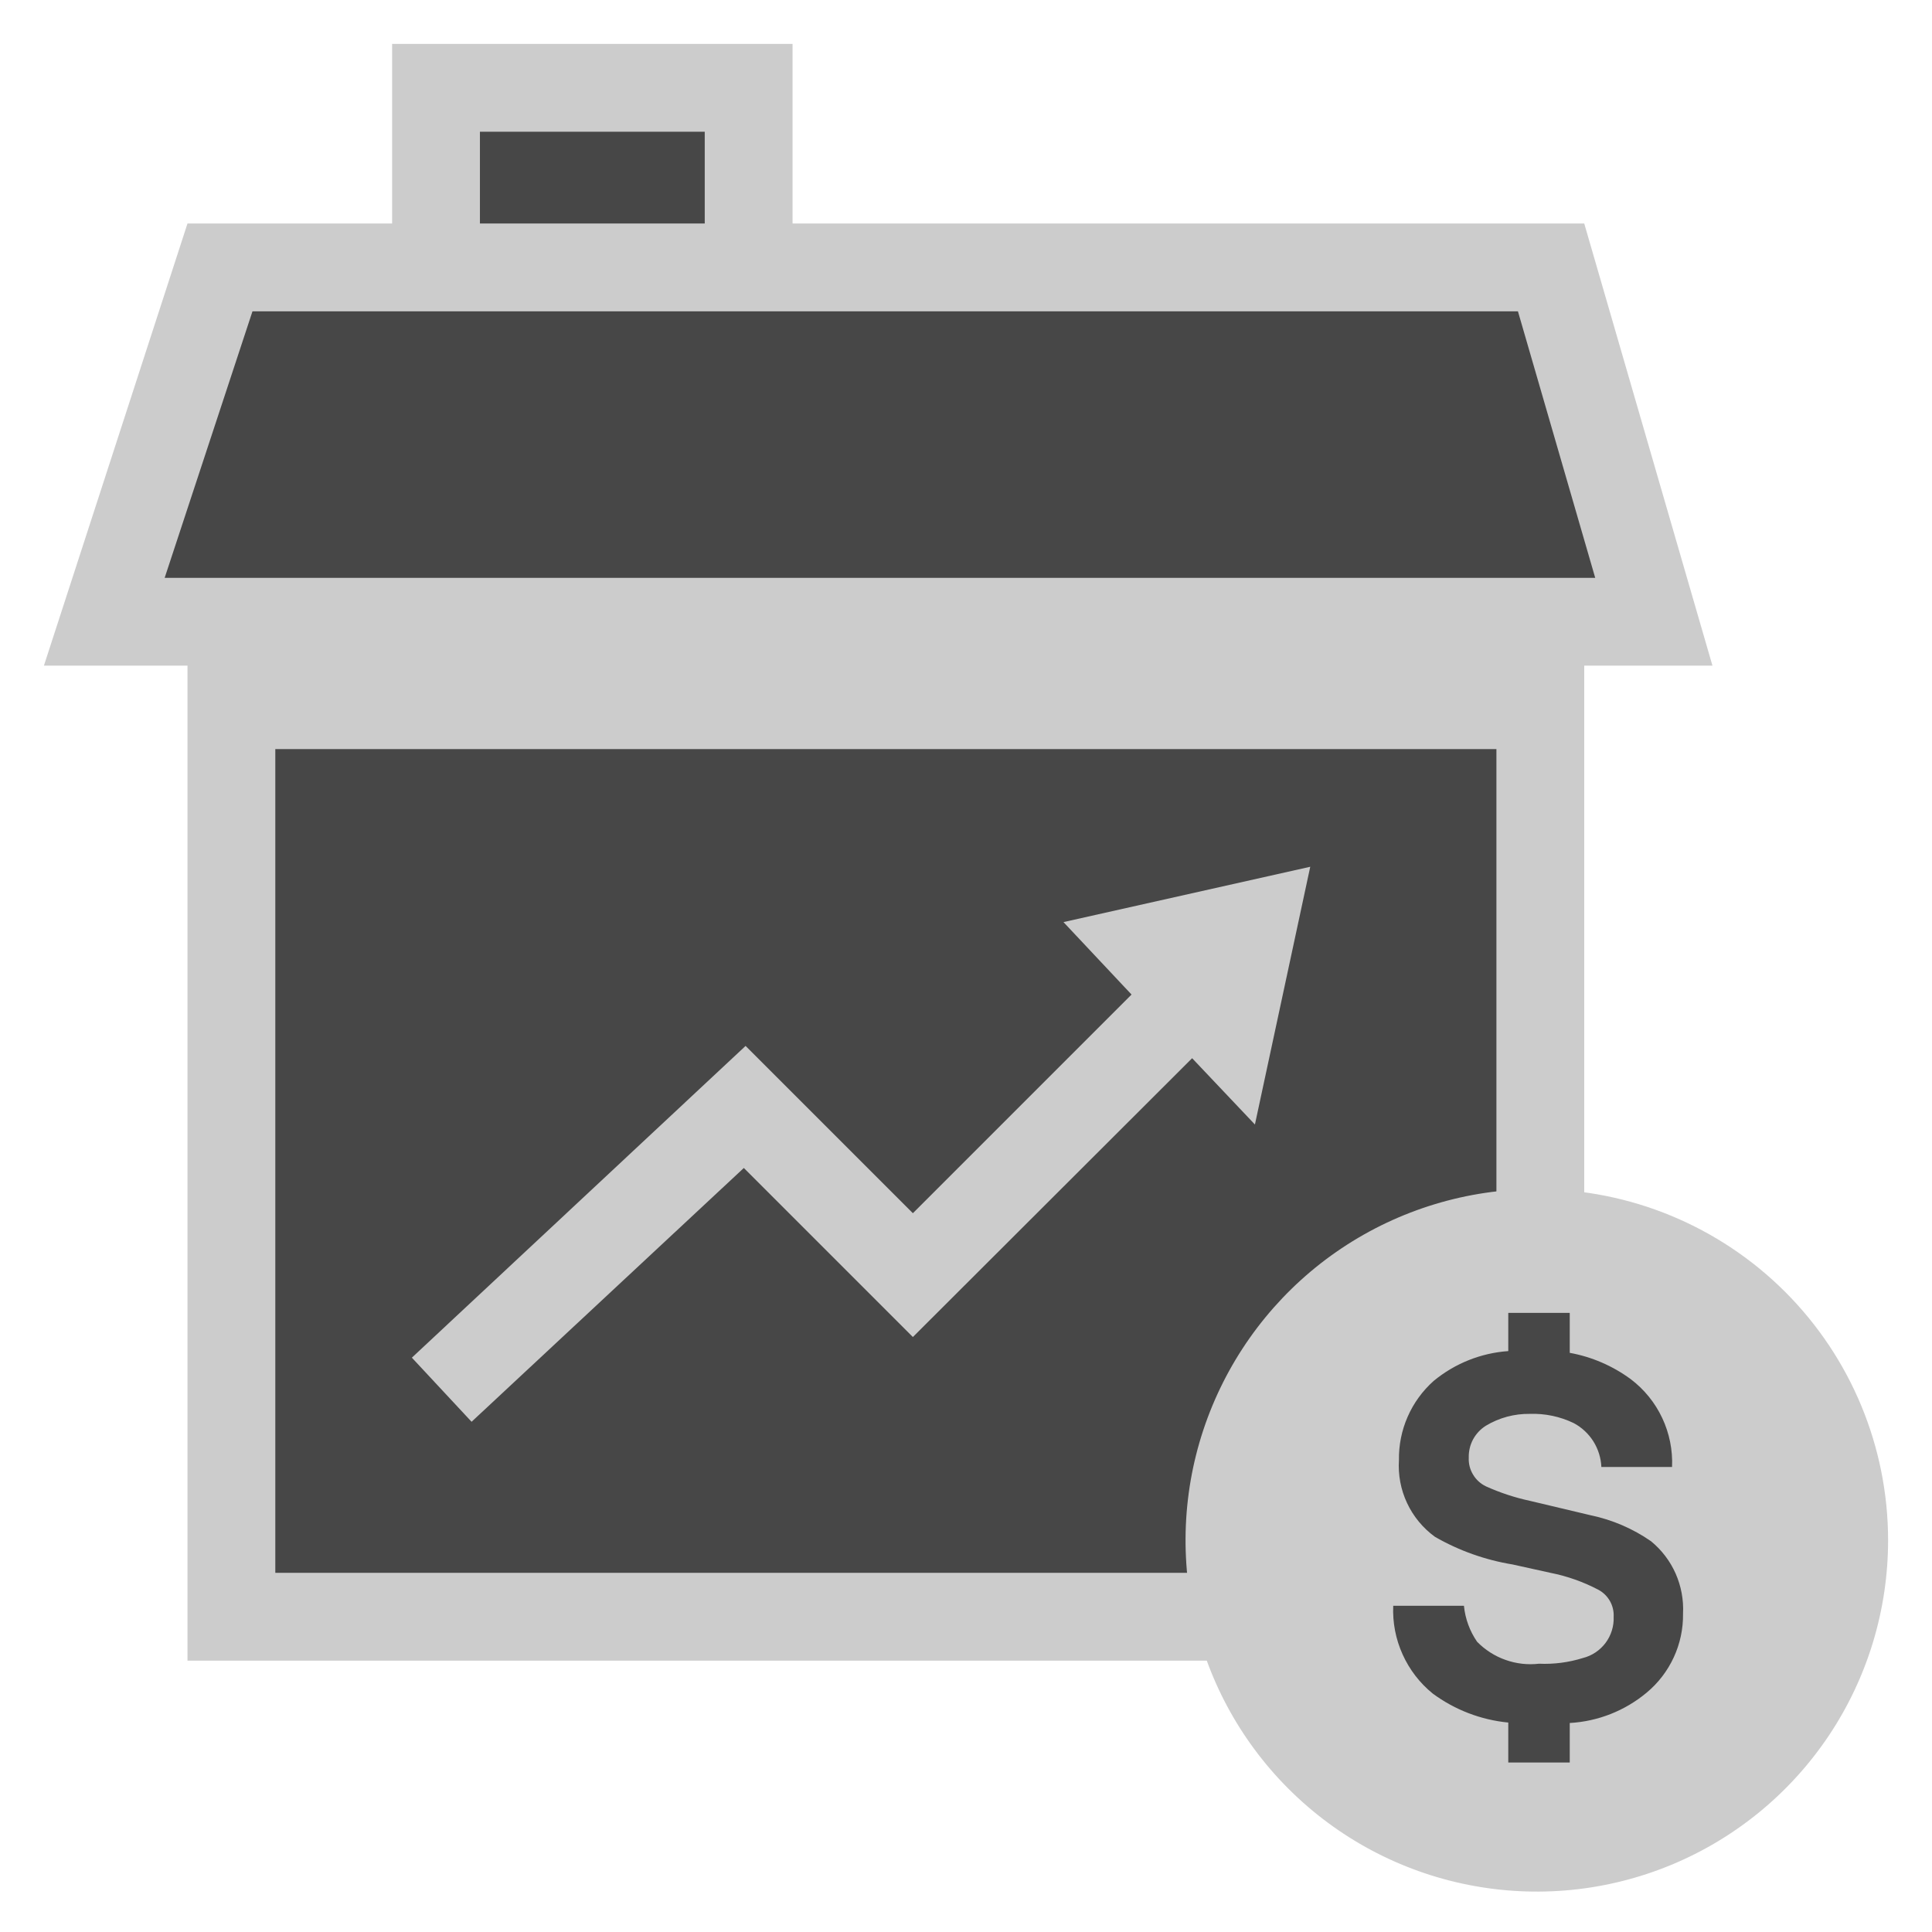
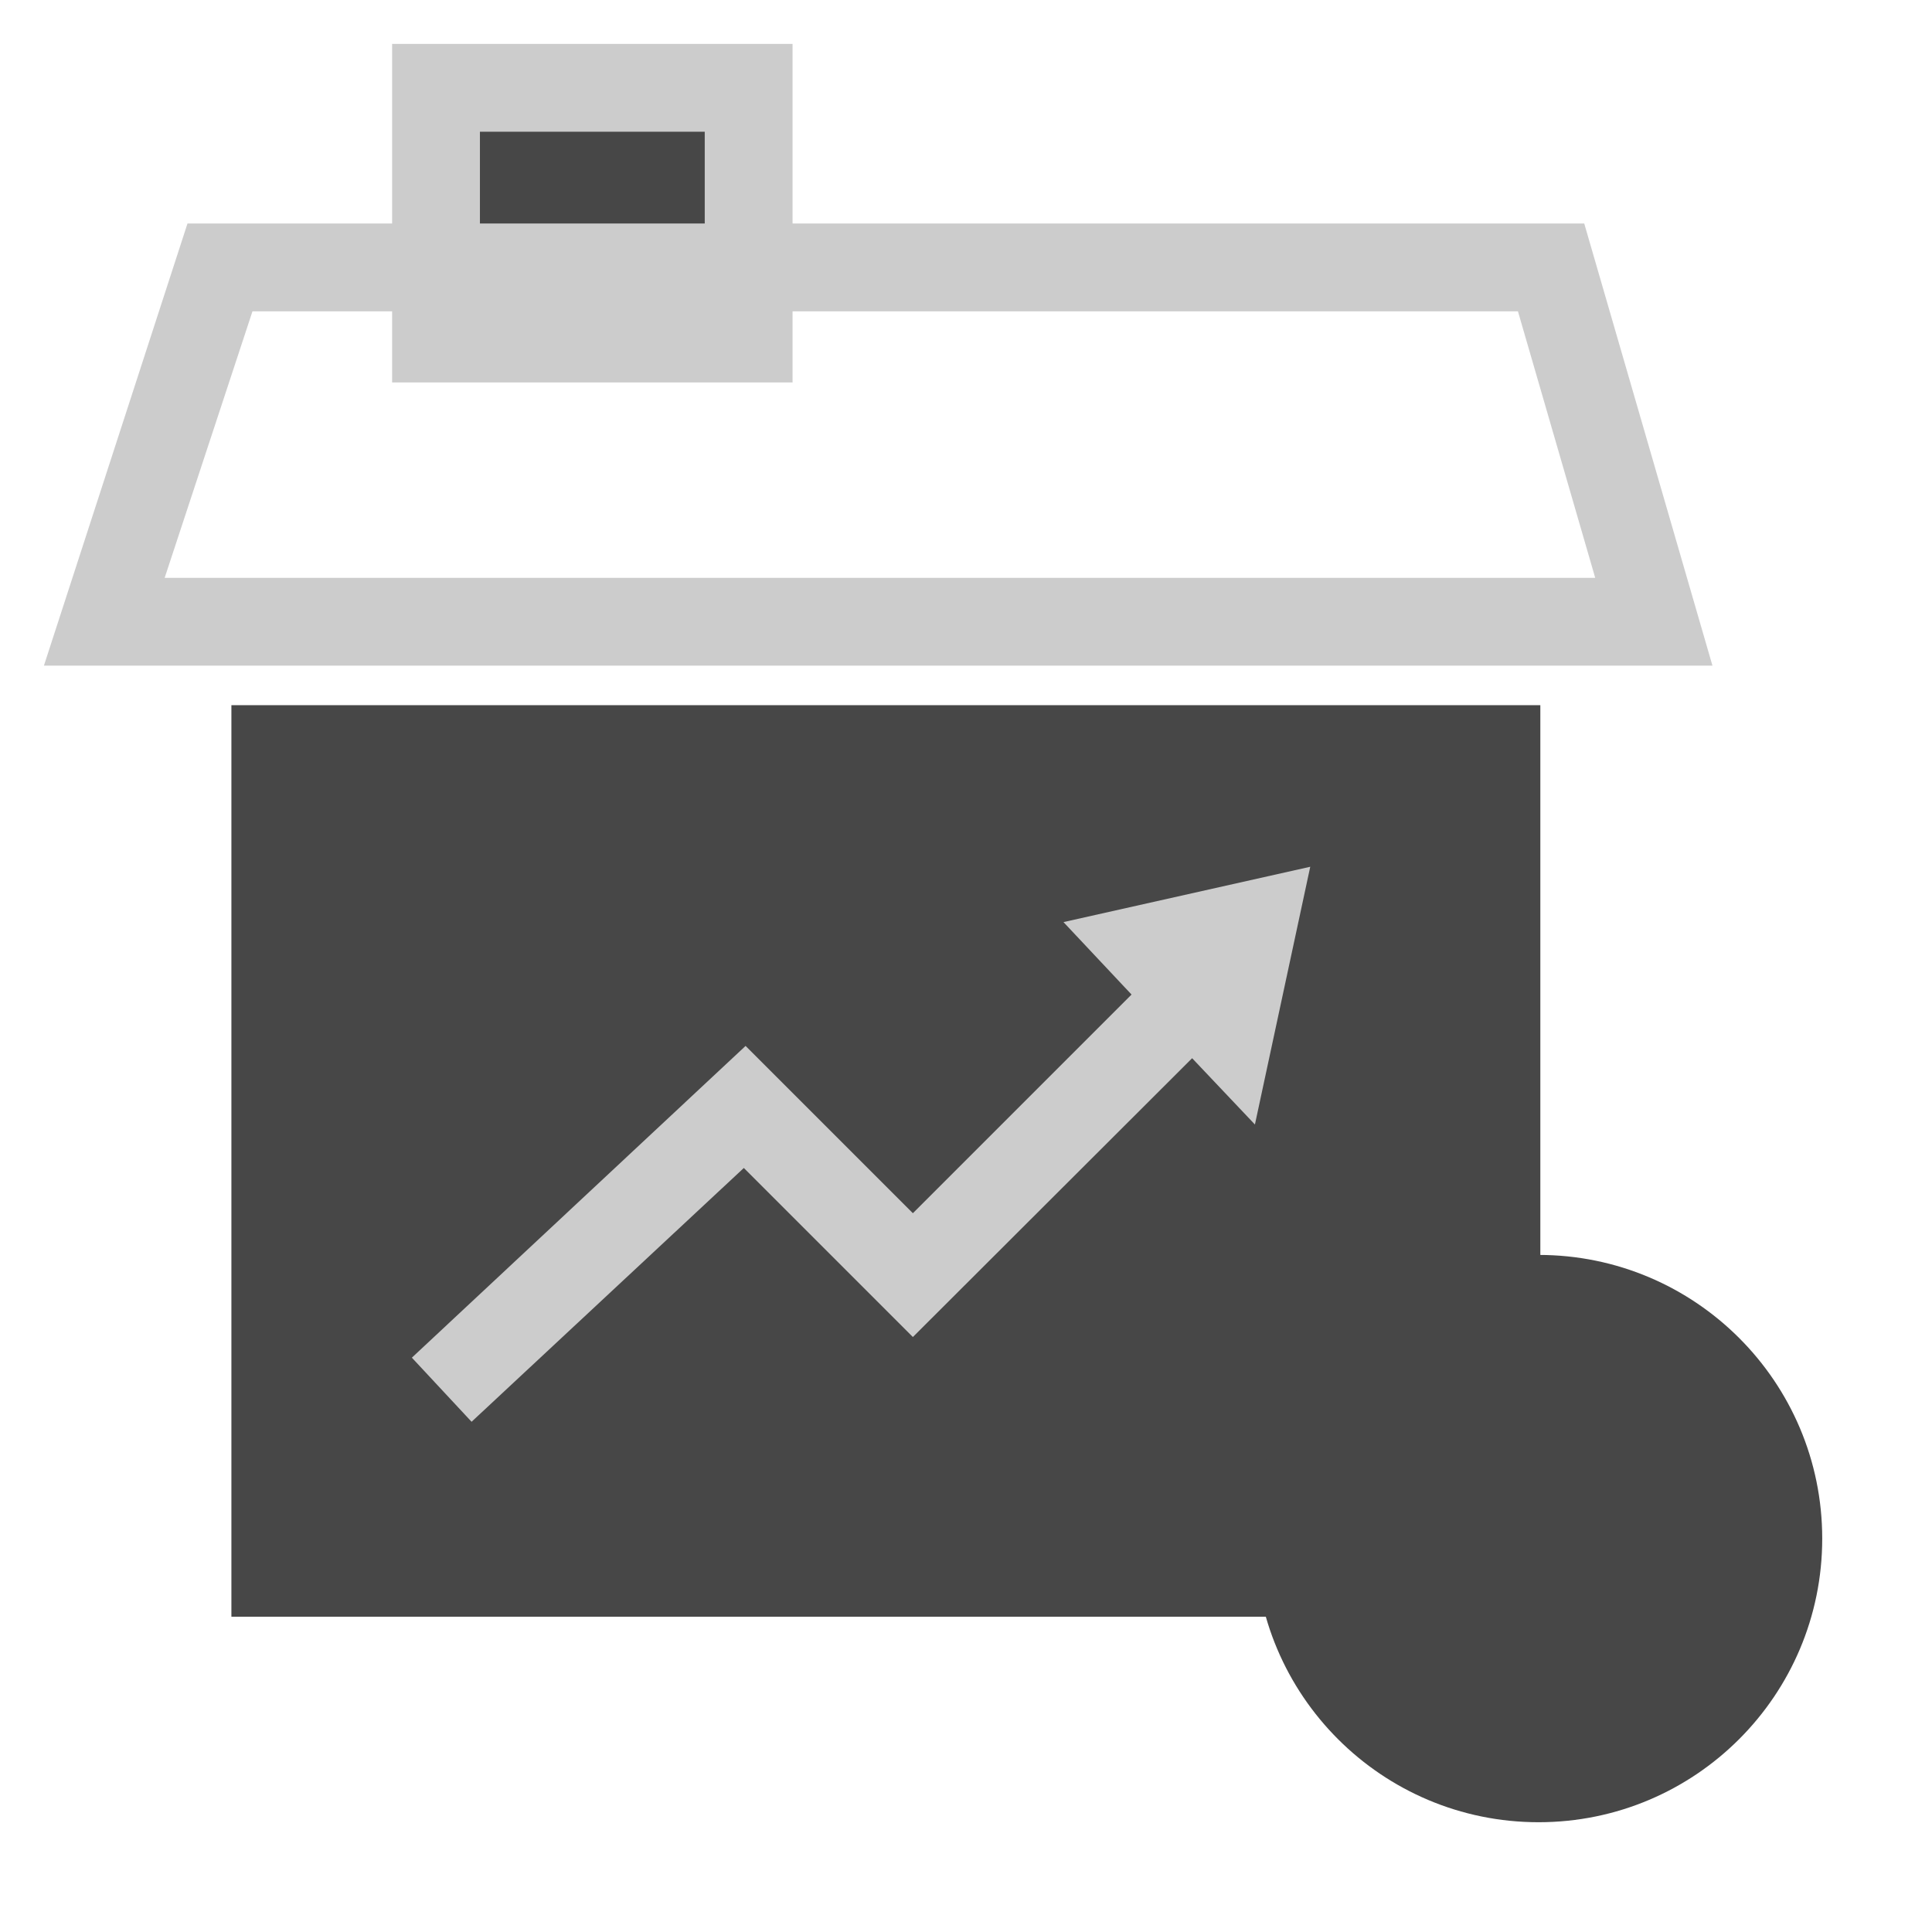
<svg xmlns="http://www.w3.org/2000/svg" width="44" height="44" viewBox="0 0 44 44" fill="none">
  <path d="M17.05 2H9.93V7.71H17.05V2Z" fill="#474747" />
  <path d="M16.05 3V6.71H10.93V3H16.05ZM18.05 1H8.93V8.71H18.05V1Z" fill="#CCCCCC" />
  <path d="M35.08 16.06H5.27V36.82H35.08V16.06Z" fill="#474747" />
-   <path d="M34.08 17.06V35.82H6.27V17.06H34.08ZM36.08 15.06H4.27V37.82H36.08V15.06Z" fill="#CCCCCC" />
-   <path d="M2.38 14.16L5 6.09H35.33L37.66 14.16H2.38Z" fill="#474747" />
  <path d="M34.57 7.09L36.33 13.16H3.75L5.75 7.09H34.57ZM36.08 5.09H4.27L1 15.16H39L36.08 5.09Z" fill="#CCCCCC" />
  <path d="M29.84 19.74L24.22 21L25.77 22.65L20.79 27.63L16.98 23.82L9.38 30.92L10.74 32.38L16.94 26.6L20.79 30.45L27.15 24.1L28.58 25.61L29.84 19.74Z" fill="#CCCCCC" />
  <path d="M35.04 41.5C38.608 41.5 41.5 38.608 41.5 35.04C41.5 31.472 38.608 28.58 35.04 28.58C31.472 28.58 28.58 31.472 28.58 35.04C28.58 38.608 31.472 41.5 35.04 41.5Z" fill="#474747" />
-   <path d="M35 27.08C33.418 27.08 31.871 27.549 30.555 28.428C29.24 29.307 28.215 30.557 27.609 32.019C27.003 33.48 26.845 35.089 27.154 36.641C27.462 38.193 28.224 39.618 29.343 40.737C30.462 41.856 31.887 42.618 33.439 42.926C34.991 43.235 36.6 43.077 38.062 42.471C39.523 41.866 40.773 40.84 41.652 39.525C42.531 38.209 43 36.662 43 35.08C43 32.958 42.157 30.924 40.657 29.423C39.157 27.923 37.122 27.08 35 27.08ZM37.5 38.55C37.006 38.962 36.392 39.204 35.75 39.24V40.14H34.35V39.23C33.728 39.17 33.133 38.941 32.63 38.57C32.334 38.33 32.099 38.024 31.943 37.677C31.786 37.33 31.713 36.951 31.73 36.57H33.34C33.369 36.864 33.472 37.147 33.64 37.39C33.821 37.575 34.043 37.717 34.287 37.803C34.531 37.89 34.792 37.92 35.05 37.89C35.388 37.905 35.727 37.861 36.05 37.76C36.257 37.708 36.439 37.585 36.567 37.414C36.694 37.243 36.759 37.033 36.75 36.82C36.756 36.697 36.727 36.574 36.667 36.466C36.607 36.359 36.518 36.27 36.41 36.21C36.064 36.027 35.694 35.896 35.31 35.82L34.45 35.63C33.827 35.528 33.227 35.315 32.68 35C32.407 34.801 32.188 34.537 32.045 34.231C31.901 33.925 31.838 33.587 31.86 33.25C31.855 32.911 31.922 32.575 32.059 32.264C32.195 31.953 32.397 31.676 32.65 31.45C33.132 31.052 33.726 30.814 34.35 30.77V29.9H35.75V30.81C36.253 30.901 36.728 31.107 37.14 31.41C37.447 31.643 37.693 31.946 37.856 32.294C38.02 32.643 38.097 33.026 38.08 33.41H36.47C36.461 33.203 36.398 33.002 36.288 32.826C36.177 32.651 36.023 32.507 35.84 32.41C35.529 32.26 35.185 32.188 34.84 32.2C34.488 32.195 34.142 32.288 33.84 32.47C33.717 32.547 33.616 32.655 33.547 32.783C33.479 32.911 33.446 33.055 33.45 33.2C33.444 33.335 33.478 33.468 33.548 33.583C33.617 33.699 33.719 33.792 33.84 33.85C34.161 33.995 34.496 34.106 34.84 34.18L36.23 34.51C36.722 34.613 37.188 34.814 37.6 35.1C37.843 35.299 38.035 35.551 38.162 35.838C38.288 36.125 38.346 36.437 38.33 36.75C38.335 37.093 38.263 37.433 38.119 37.744C37.975 38.056 37.764 38.331 37.5 38.55Z" fill="#CCCCCC" />
</svg>